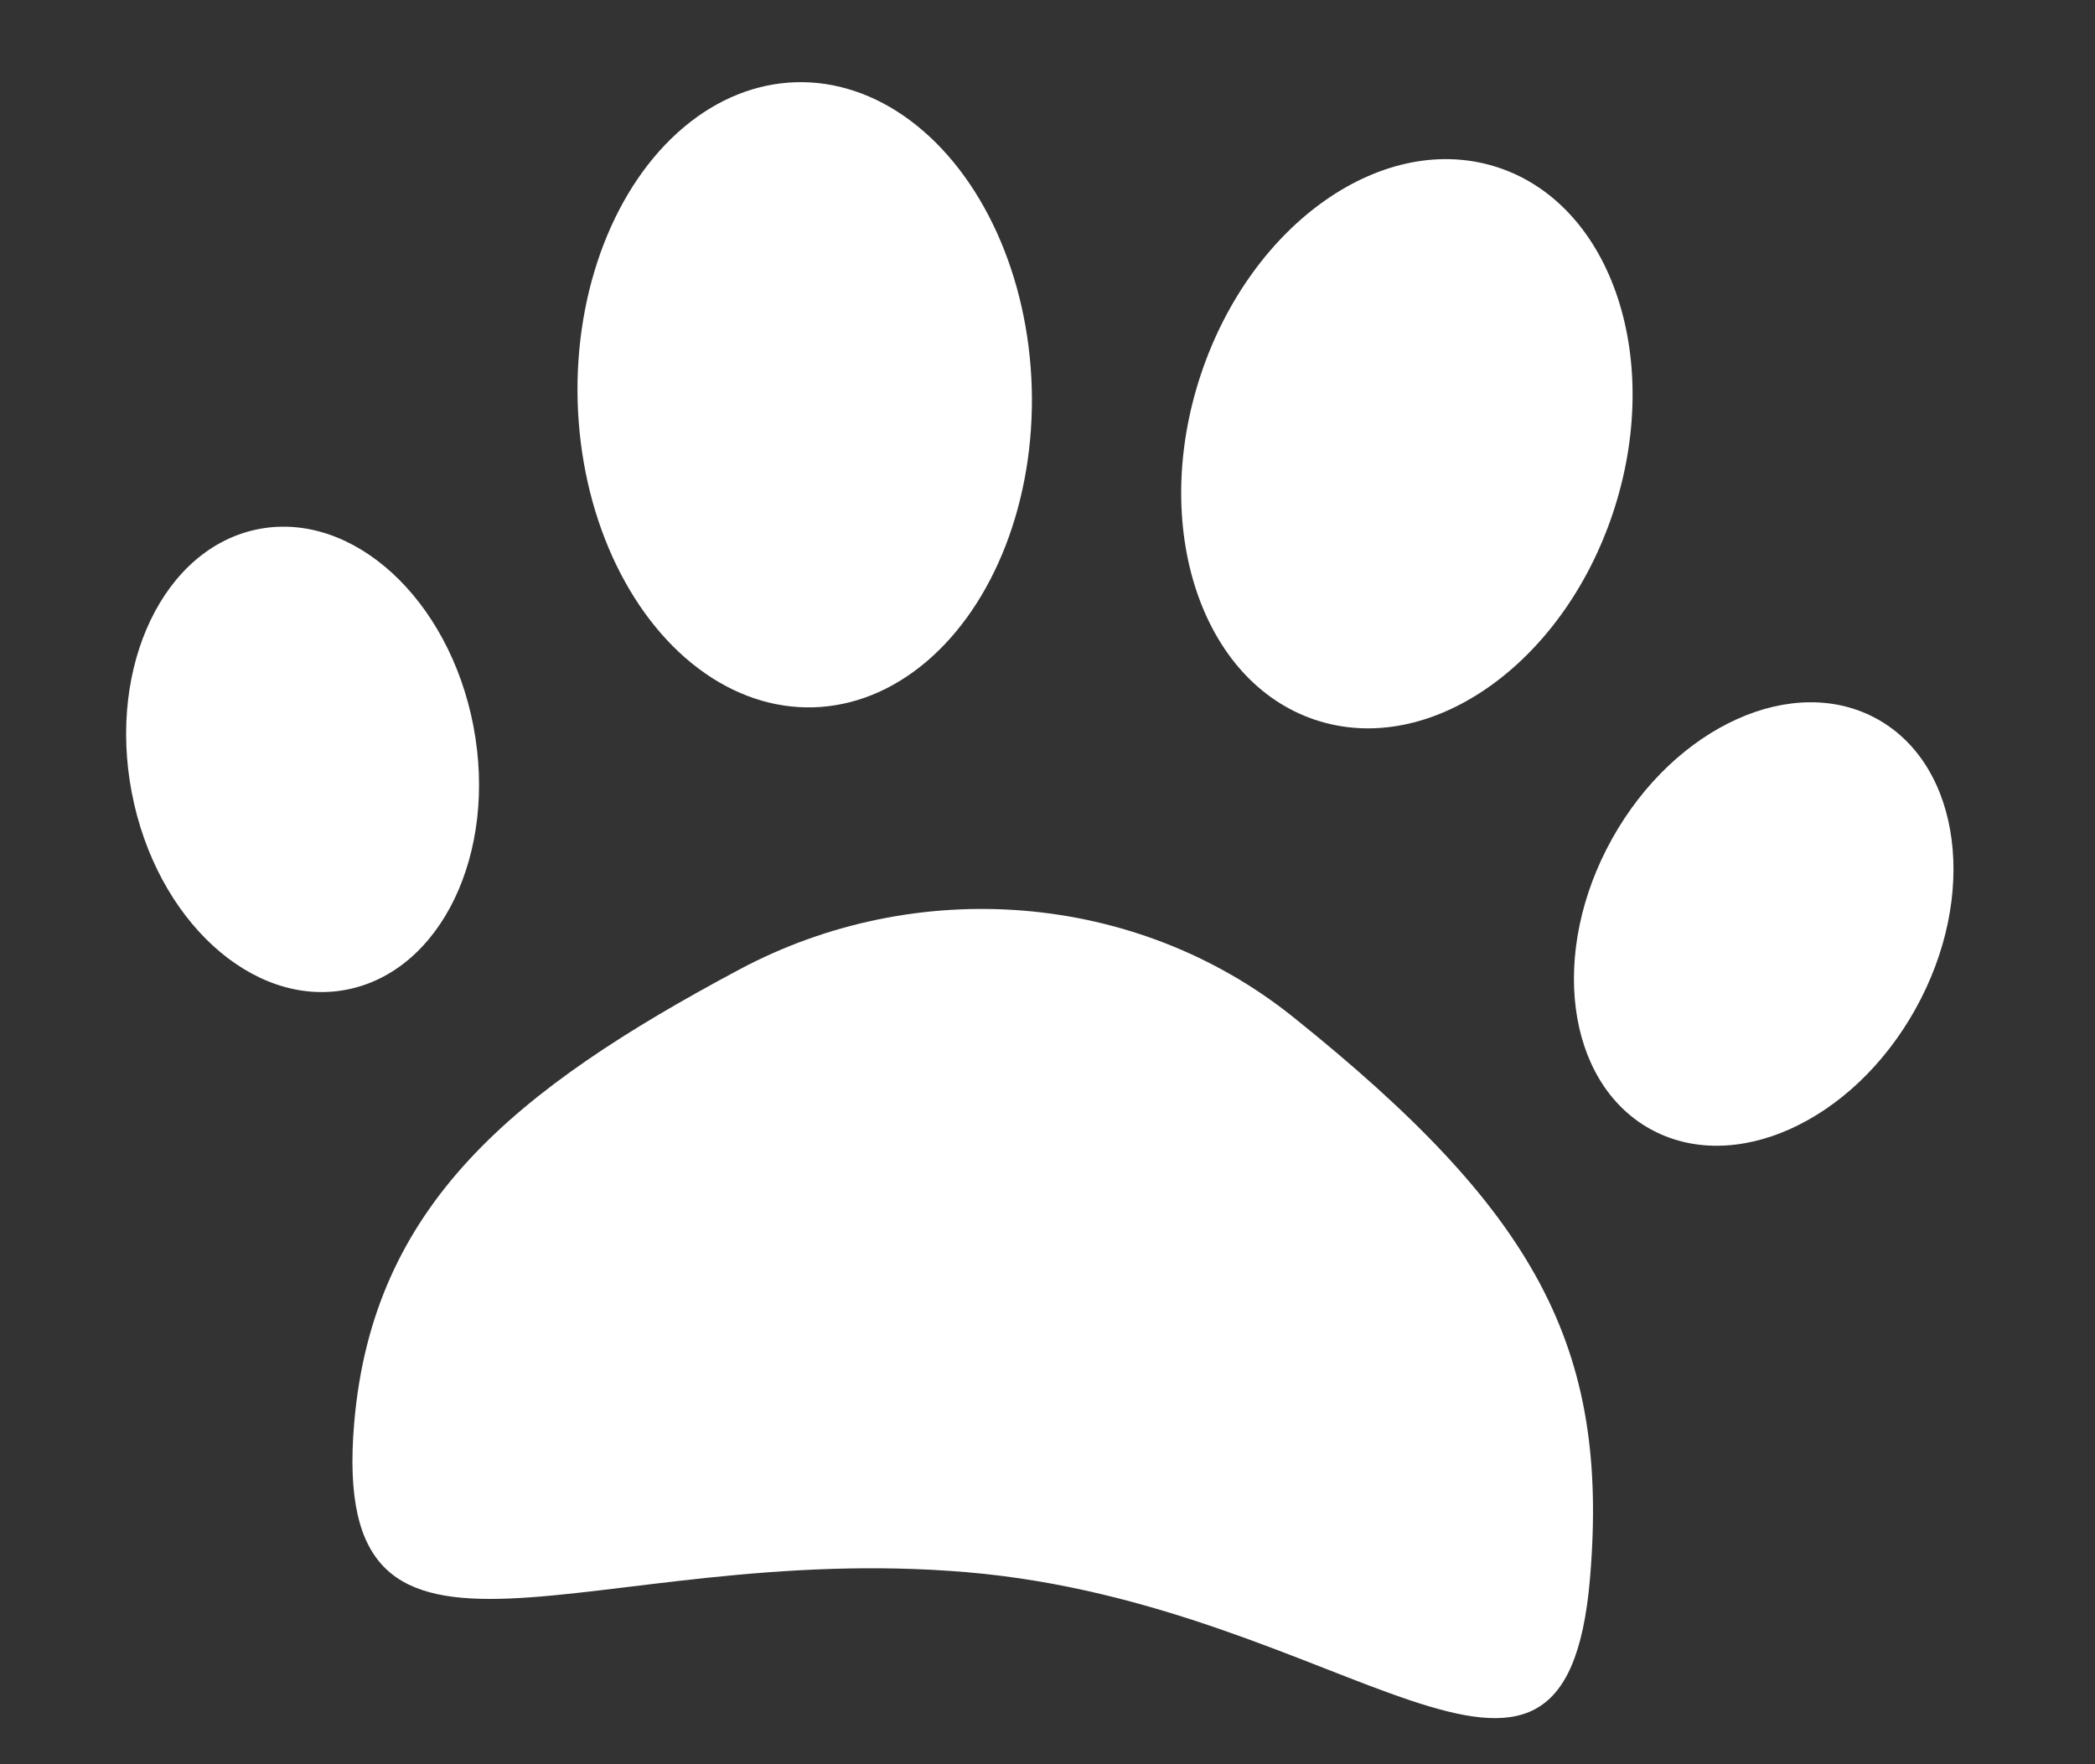
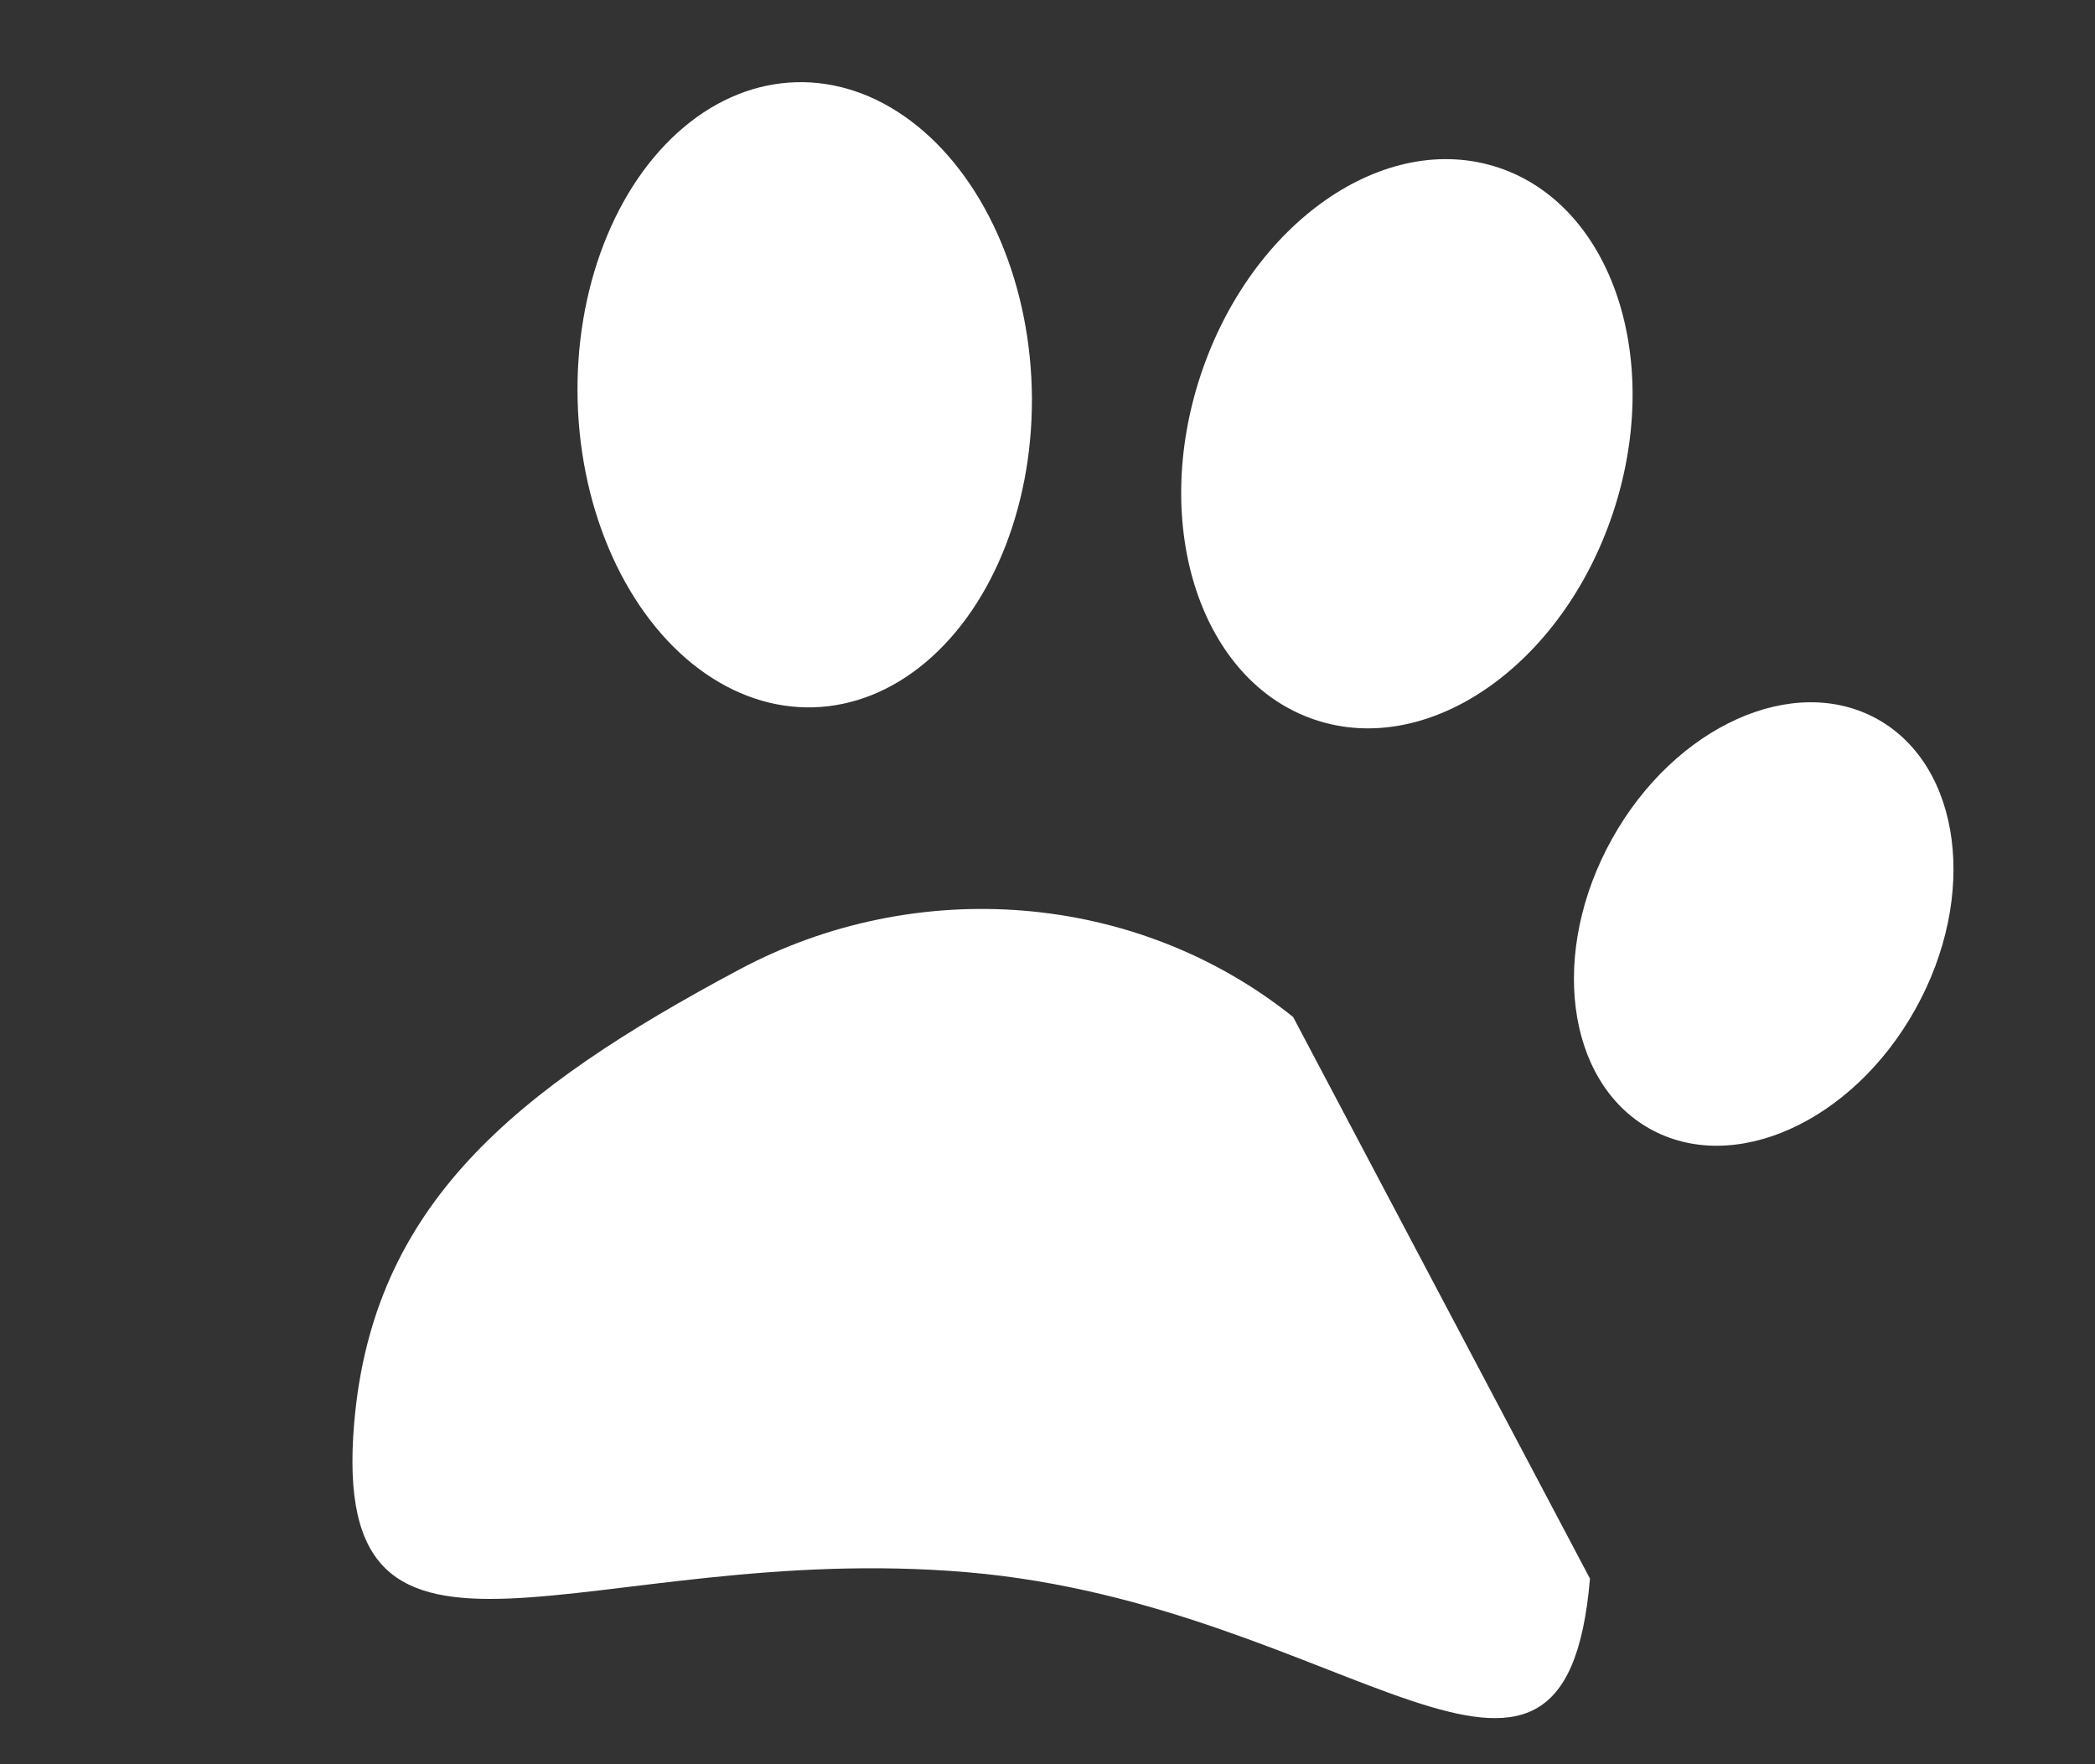
<svg xmlns="http://www.w3.org/2000/svg" width="114" height="96" viewBox="0 0 114 96" fill="none">
  <rect x="0" y="0" width="114" height="96" fill="#333333" stroke="none" />
-   <path d="M86.519 85.901C85.123 102.291 73.169 87.303 52.615 85.552C32.061 83.8 17.876 93.826 19.273 77.436C20.285 65.564 27.976 59.297 40.229 52.757C49.87 47.609 61.838 48.505 70.366 55.34C83.561 65.914 87.596 73.263 86.519 85.901Z" fill="white" />
-   <ellipse cx="9.466" cy="12.76" rx="9.466" ry="12.76" transform="matrix(0.982 -0.191 0.188 0.982 4.771 30.599)" fill="white" />
+   <path d="M86.519 85.901C85.123 102.291 73.169 87.303 52.615 85.552C32.061 83.8 17.876 93.826 19.273 77.436C20.285 65.564 27.976 59.297 40.229 52.757C49.87 47.609 61.838 48.505 70.366 55.34Z" fill="white" />
  <ellipse cx="12.355" cy="17.007" rx="12.355" ry="17.007" transform="matrix(1 -0.029 0.028 1 30.957 4.833)" fill="white" />
  <ellipse cx="11.829" cy="15.827" rx="11.829" ry="15.827" transform="matrix(0.948 0.318 -0.316 0.949 70.344 5.365)" fill="white" />
  <ellipse cx="9.471" cy="12.754" rx="9.471" ry="12.754" transform="matrix(0.871 0.49 -0.487 0.873 93.935 34.505)" fill="white" />
</svg>